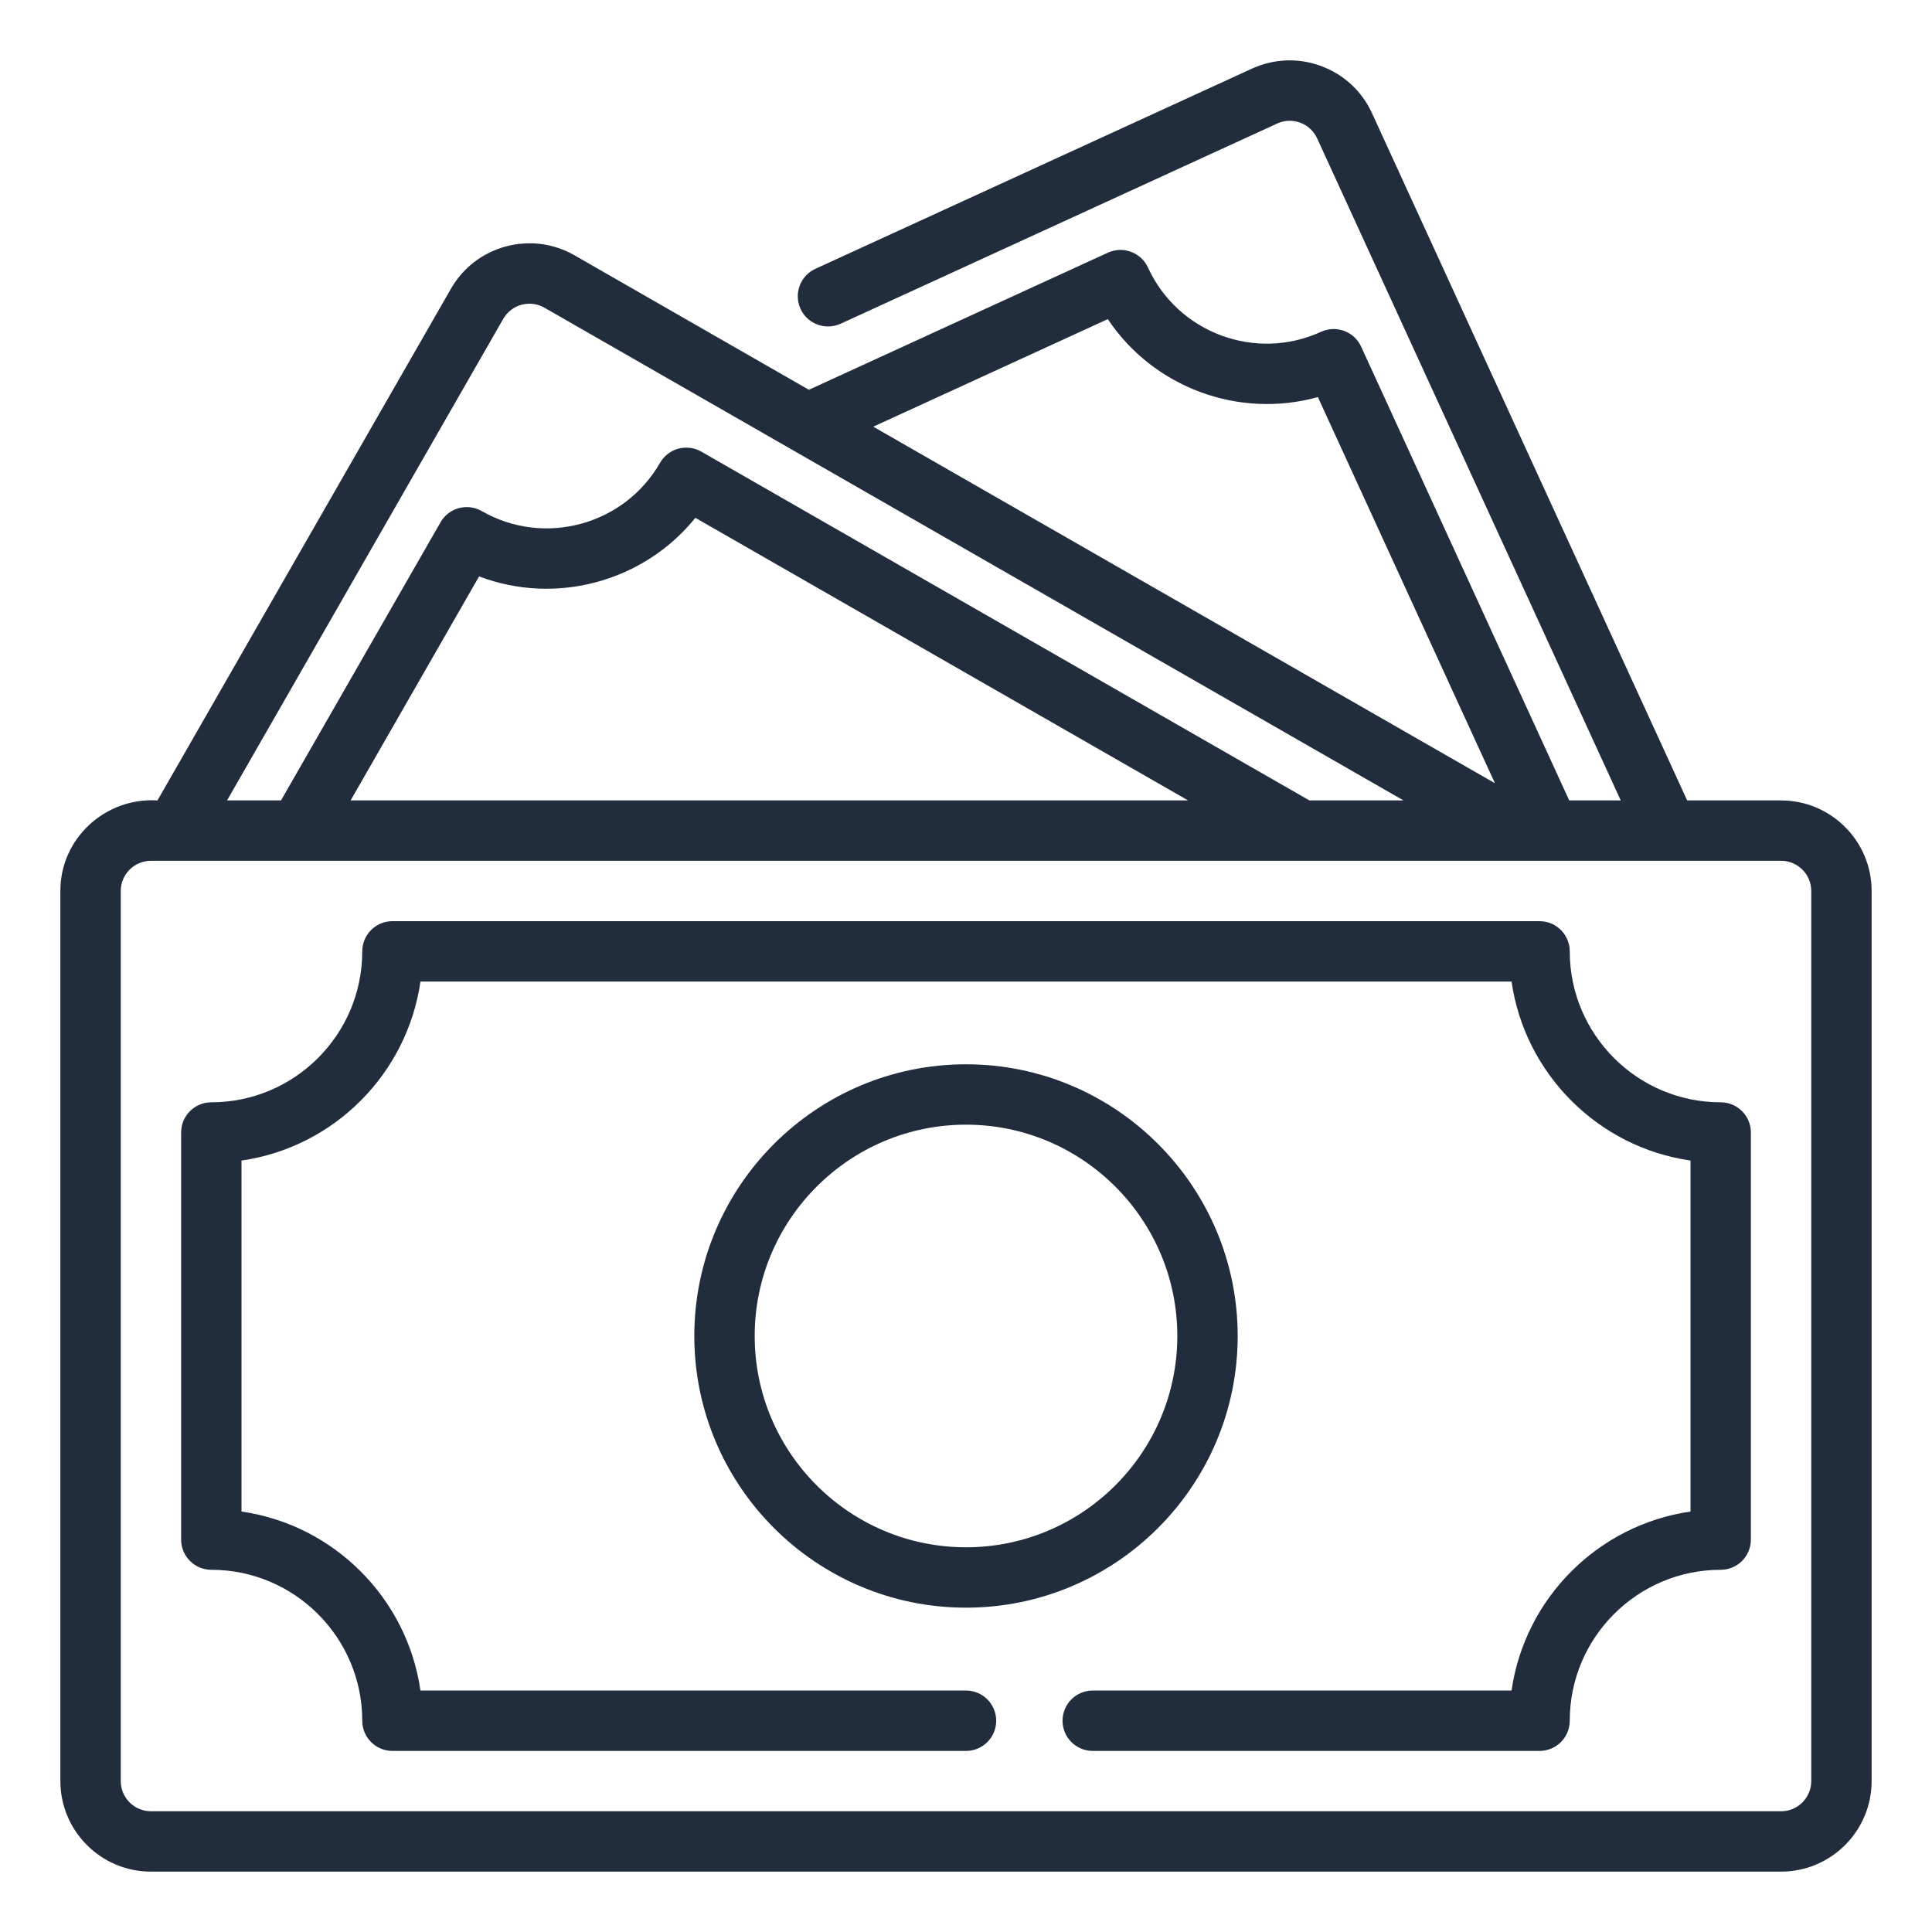
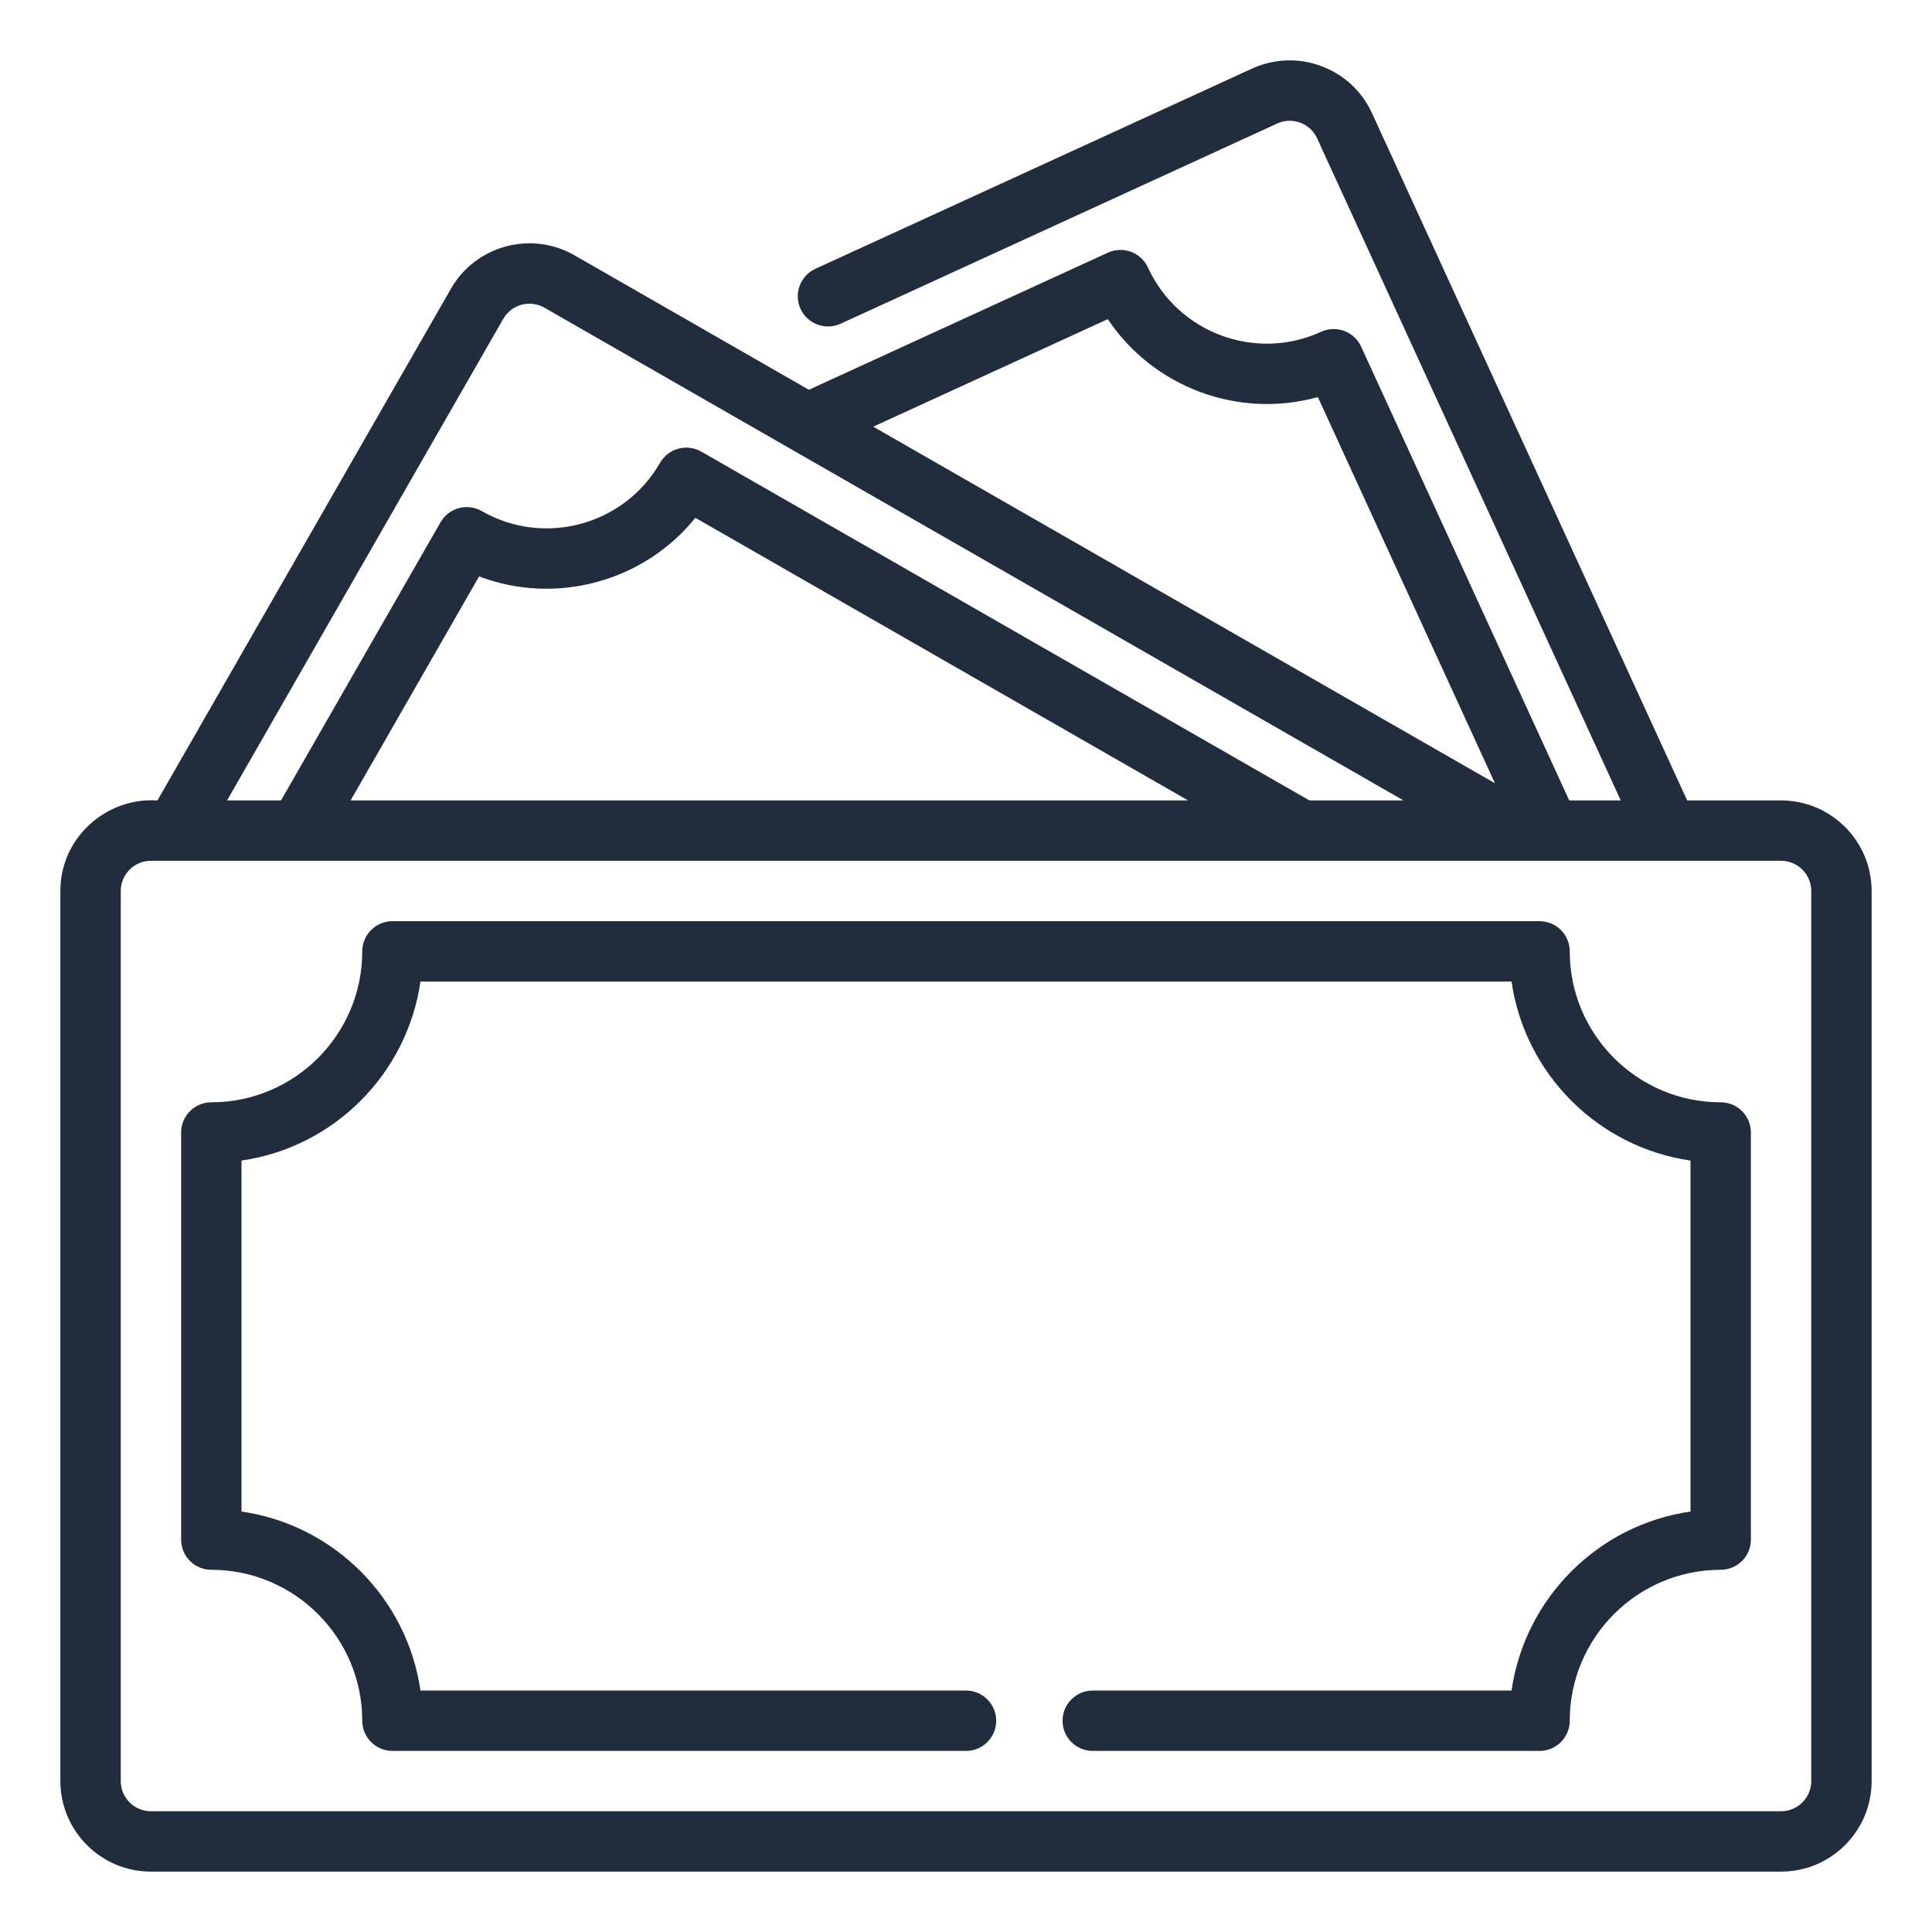
<svg xmlns="http://www.w3.org/2000/svg" width="40" height="40" viewBox="0 0 40 40" fill="none">
  <path d="M35.625 22.822C33.902 22.822 32.5 21.42 32.5 19.697C32.5 19.352 32.22 19.072 31.875 19.072H8.125C7.78 19.072 7.5 19.352 7.5 19.697C7.5 21.42 6.098 22.822 4.375 22.822C4.03 22.822 3.75 23.102 3.75 23.447V31.876C3.75 32.221 4.03 32.501 4.375 32.501C6.098 32.501 7.5 33.903 7.5 35.626C7.5 35.971 7.78 36.251 8.125 36.251H20C20.345 36.251 20.625 35.971 20.625 35.626C20.625 35.281 20.345 35.001 20 35.001H8.705C8.43 33.087 6.913 31.57 5 31.295V24.028C6.913 23.753 8.43 22.235 8.705 20.322H31.295C31.57 22.235 33.087 23.753 35 24.028V31.295C33.087 31.57 31.57 33.087 31.295 35.001H22.624C22.279 35.001 21.999 35.281 21.999 35.626C21.999 35.971 22.279 36.251 22.624 36.251H31.875C32.22 36.251 32.5 35.971 32.5 35.626C32.5 33.903 33.902 32.501 35.625 32.501C35.97 32.501 36.25 32.221 36.25 31.876V23.447C36.25 23.102 35.97 22.822 35.625 22.822Z" fill="#212D3C" />
-   <path d="M25.625 27.66C25.625 24.559 23.102 22.035 20 22.035C16.898 22.035 14.375 24.559 14.375 27.66C14.375 30.762 16.898 33.285 20 33.285C23.102 33.285 25.625 30.762 25.625 27.66ZM20 32.035C17.588 32.035 15.625 30.073 15.625 27.66C15.625 25.248 17.588 23.285 20 23.285C22.412 23.285 24.375 25.248 24.375 27.66C24.375 30.073 22.412 32.035 20 32.035Z" fill="#212D3C" />
  <path d="M36.875 16.572H34.931L28.406 2.344C28.198 1.889 27.824 1.542 27.354 1.368C26.886 1.194 26.376 1.213 25.92 1.421L16.881 5.566C16.568 5.71 16.43 6.081 16.574 6.395C16.718 6.708 17.089 6.845 17.403 6.703L26.442 2.558C26.593 2.488 26.762 2.481 26.92 2.54C27.076 2.598 27.2 2.713 27.27 2.865L33.556 16.572H32.489L28.181 7.177C28.037 6.863 27.666 6.726 27.352 6.869C25.997 7.491 24.388 6.894 23.767 5.538C23.623 5.225 23.252 5.088 22.938 5.231L16.747 8.07L11.895 5.286C11.46 5.037 10.955 4.973 10.471 5.103C9.988 5.234 9.584 5.545 9.335 5.98L3.26 16.572C2.181 16.505 1.246 17.36 1.25 18.447V36.875C1.25 37.909 2.091 38.75 3.125 38.75H36.875C37.909 38.75 38.75 37.909 38.75 36.875V18.447C38.75 17.413 37.909 16.572 36.875 16.572ZM22.936 6.607C23.88 8.023 25.645 8.678 27.285 8.221L30.951 16.216L18.08 8.834L22.936 6.607ZM10.419 6.602C10.503 6.457 10.637 6.353 10.798 6.309C10.959 6.267 11.128 6.288 11.273 6.371L29.058 16.572H27.11L14.519 9.35C14.376 9.268 14.205 9.247 14.045 9.289C13.885 9.332 13.749 9.438 13.666 9.581C12.924 10.875 11.267 11.323 9.975 10.582C9.674 10.41 9.293 10.513 9.121 10.813L5.818 16.572H4.701L10.419 6.602ZM24.598 16.572H7.259L9.919 11.934C11.511 12.538 13.328 12.045 14.397 10.721L24.598 16.572ZM37.5 36.875C37.5 37.22 37.22 37.5 36.875 37.5H3.125C2.78 37.5 2.5 37.22 2.5 36.875V18.447C2.5 18.102 2.78 17.822 3.125 17.822H36.875C37.22 17.822 37.5 18.102 37.5 18.447V36.875Z" fill="#212D3C" />
</svg>